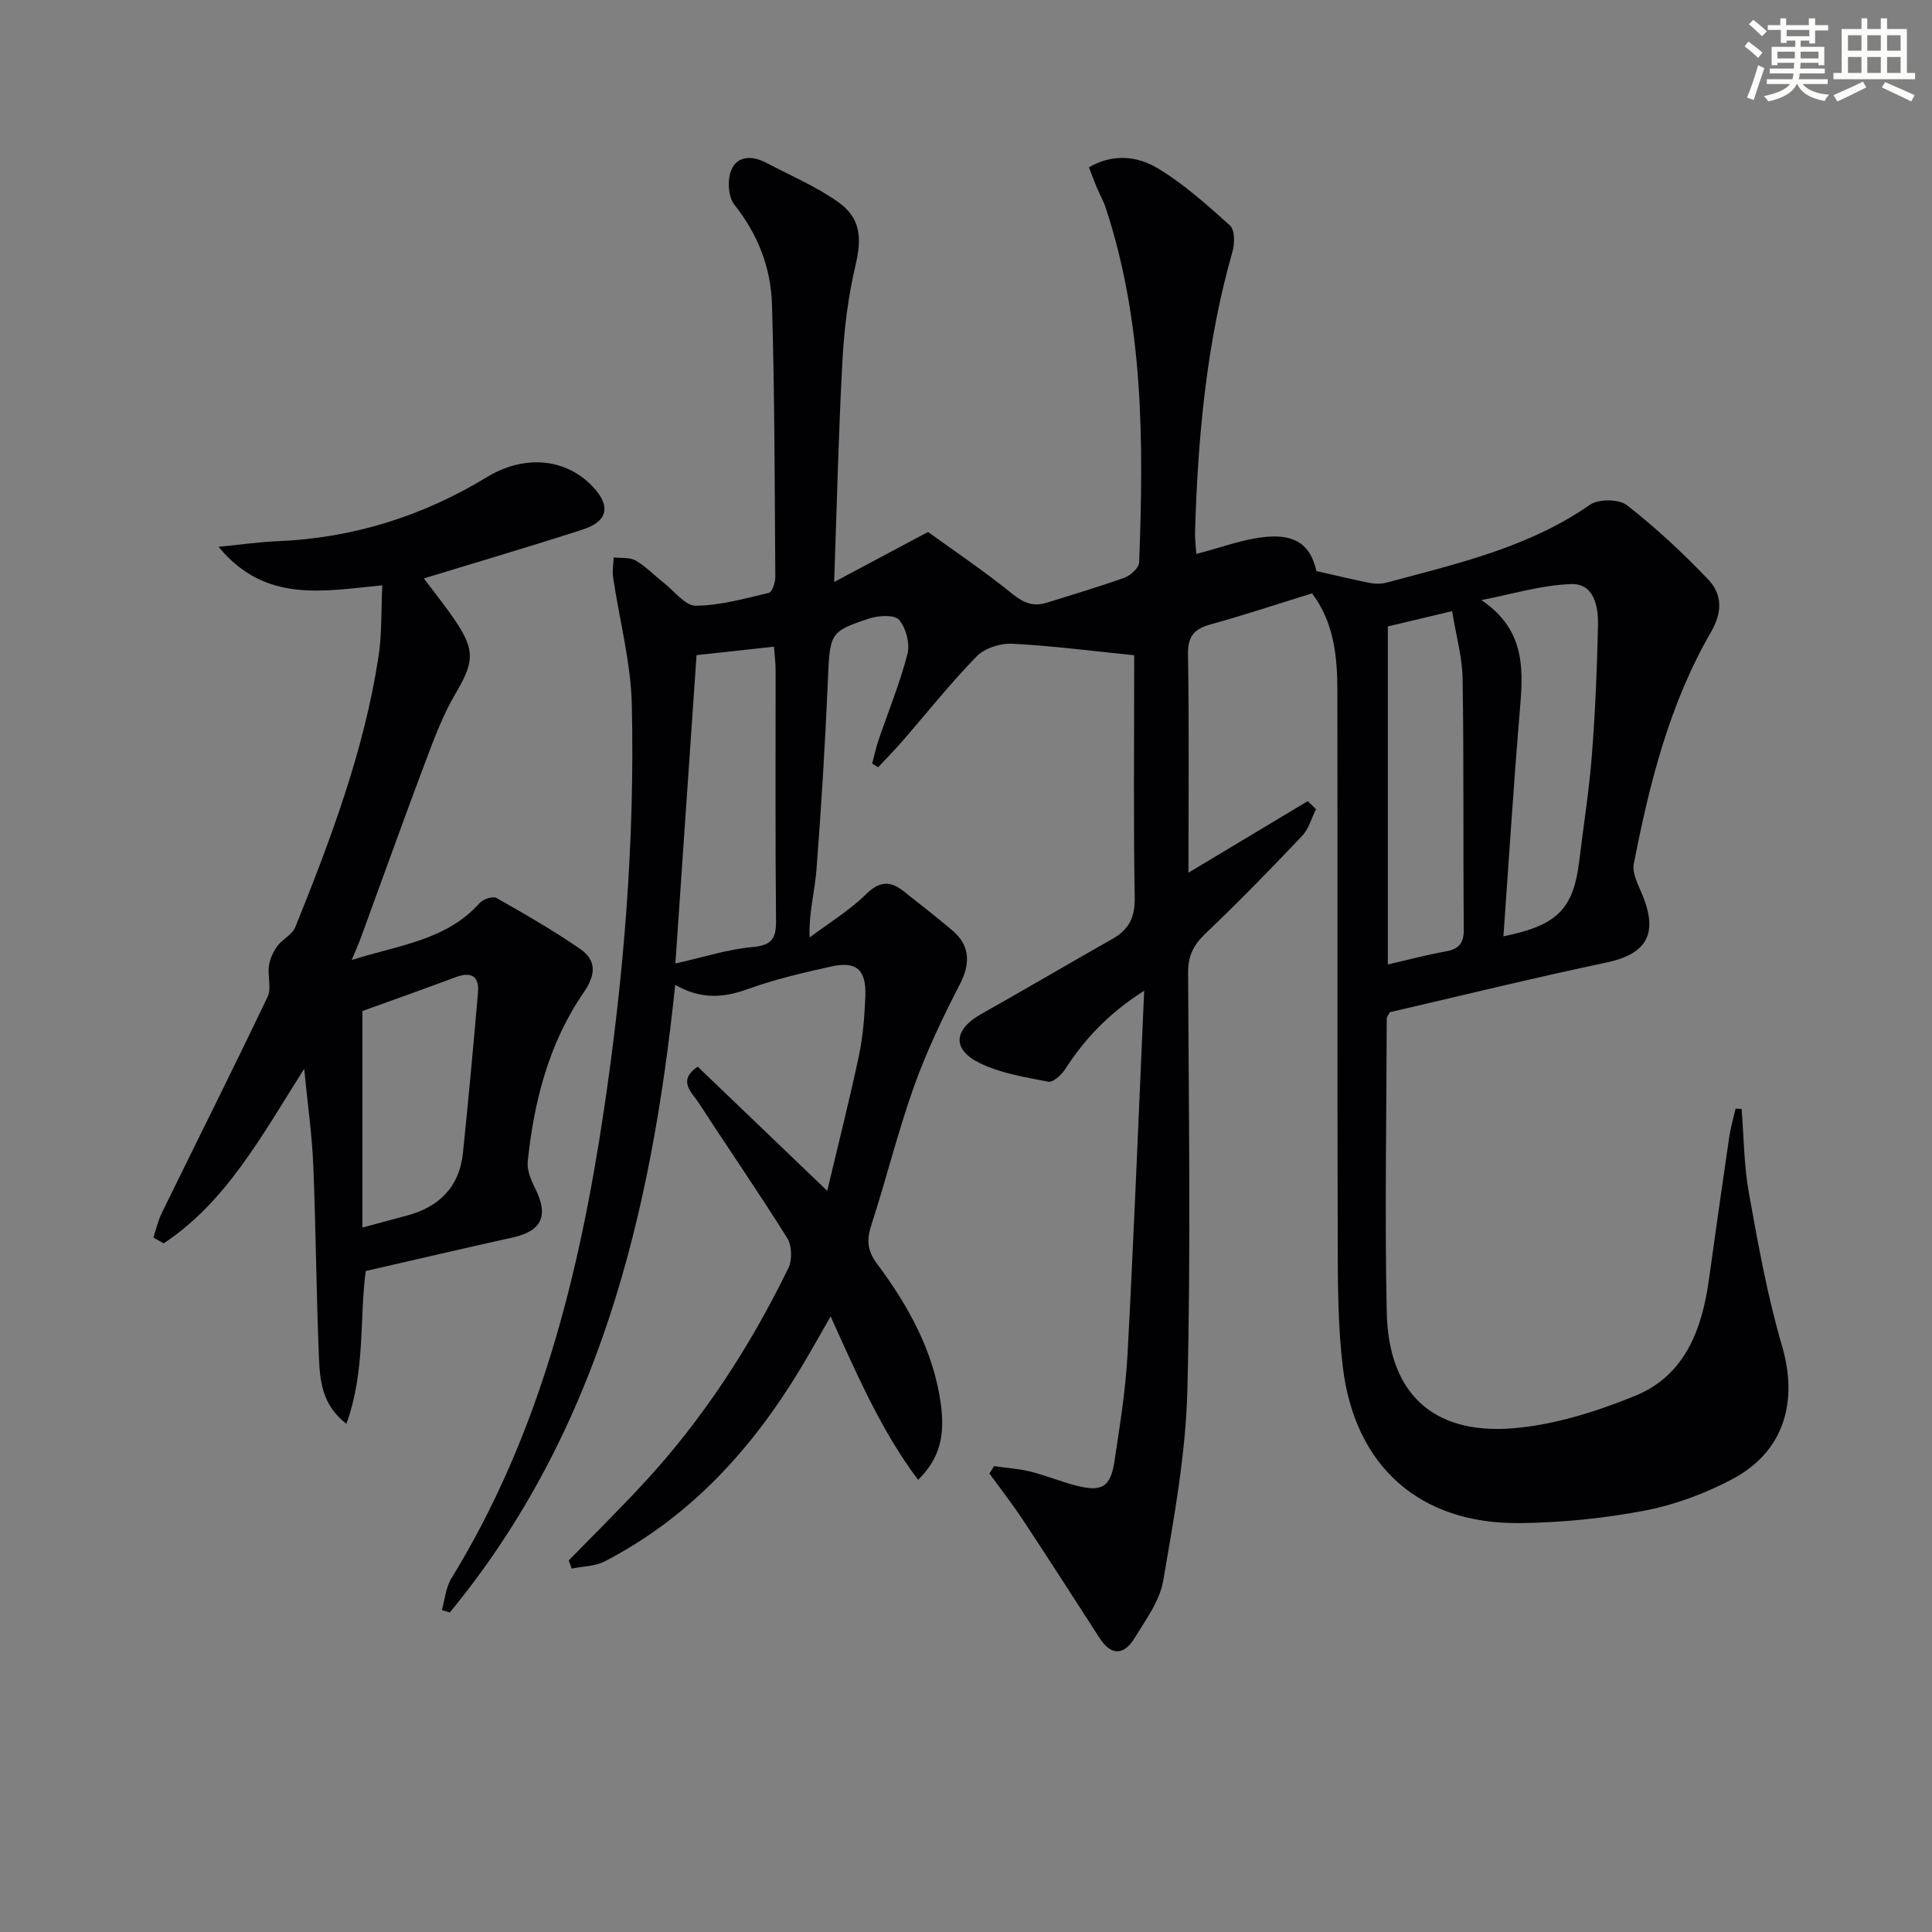
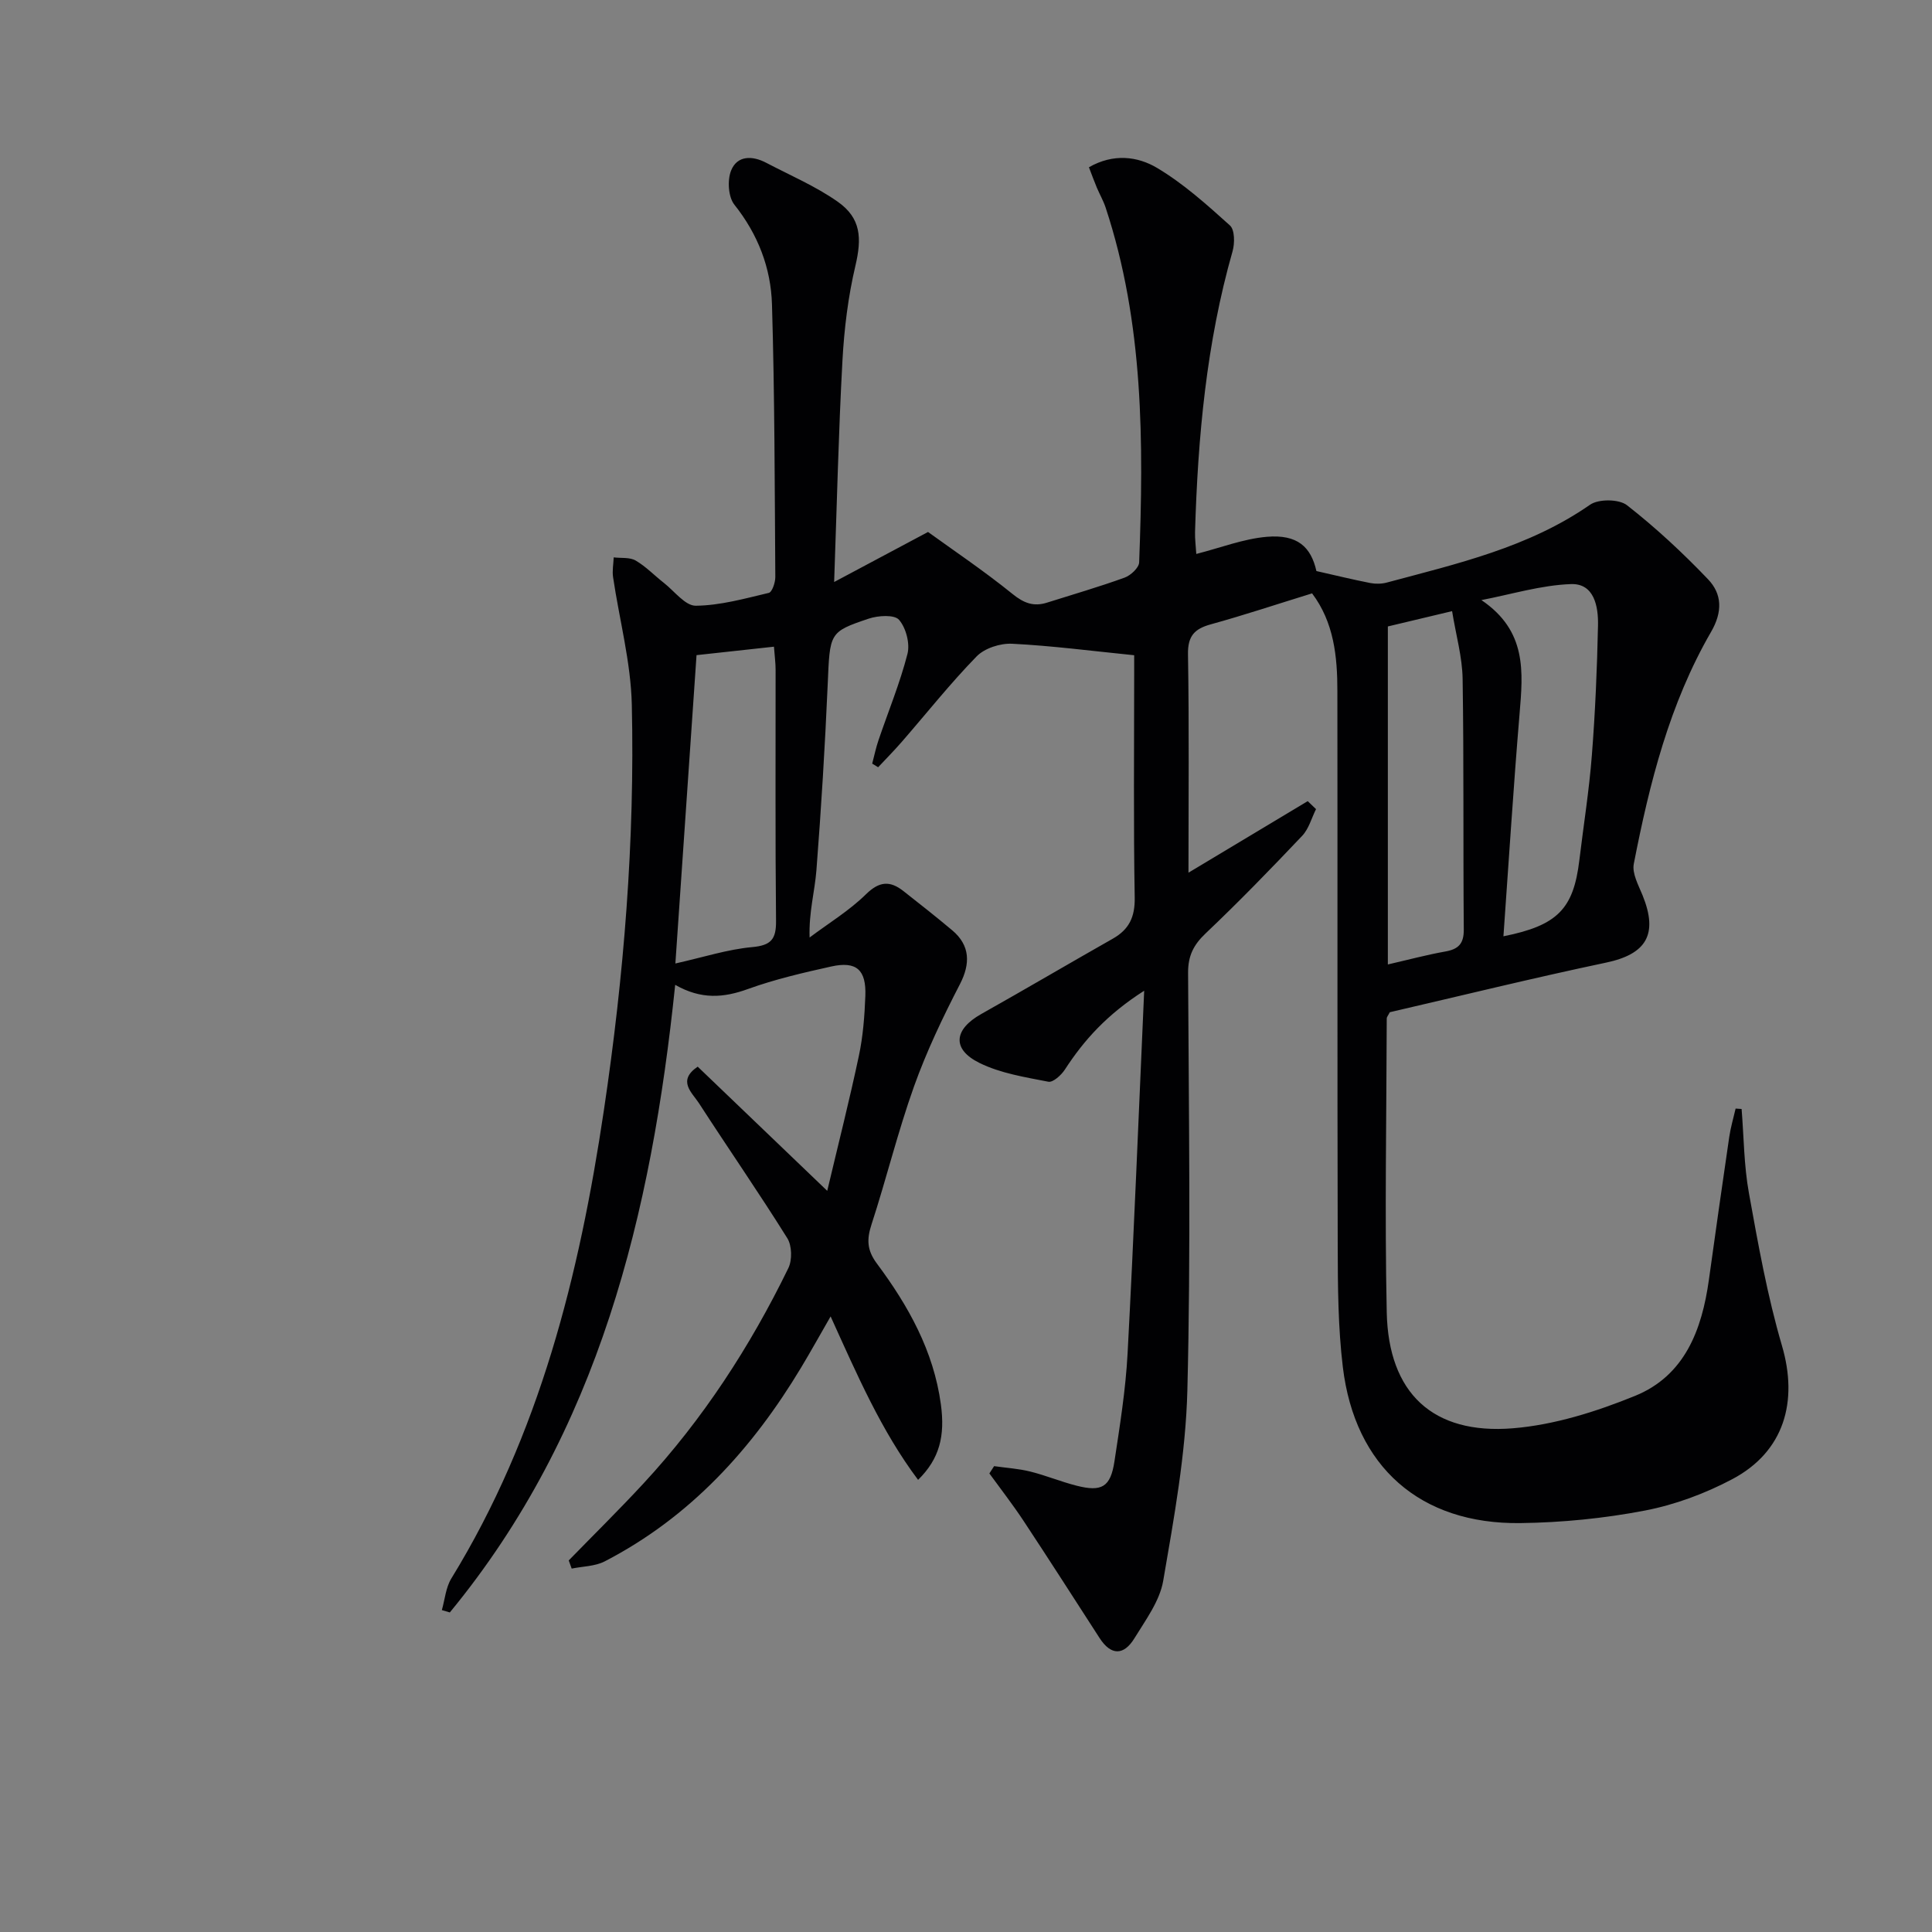
<svg xmlns="http://www.w3.org/2000/svg" enable-background="new 0 0 400 400" viewBox="0 0 400 400">
  <rect x="0" y="0" width="400" height="400" fill="#808080" stroke="none" />
  <path d="m271.65 122.85c-7.42 2.29-14.14 4.53-20.96 6.41-3.38.93-4.79 2.4-4.73 6.2.25 14.82.1 29.65.1 45.22 8.54-5.12 16.61-9.97 24.69-14.81.57.55 1.15 1.1 1.72 1.65-.93 1.86-1.49 4.07-2.86 5.52-6.52 6.88-13.13 13.69-20 20.21-2.51 2.38-3.64 4.64-3.63 8.14.14 28.83.58 57.68-.15 86.49-.34 13.18-2.76 26.36-5 39.41-.72 4.19-3.64 8.11-5.96 11.9-2.18 3.56-4.83 3.65-7.22-.06-5.23-8.1-10.43-16.22-15.74-24.26-2.22-3.36-4.7-6.55-7.07-9.81.33-.5.65-1.01.98-1.51 2.5.36 5.05.51 7.49 1.12 3.22.8 6.31 2.09 9.52 2.91 5.29 1.36 7.1.31 7.91-5.05 1.12-7.38 2.31-14.8 2.71-22.24 1.31-24.56 2.28-49.14 3.44-75.17-7.68 4.91-12.43 10.18-16.41 16.31-.75 1.16-2.47 2.72-3.43 2.53-4.84-.95-9.91-1.74-14.26-3.89-5.78-2.85-5.3-6.95.37-10.13 9.12-5.13 18.14-10.44 27.24-15.6 3.37-1.91 4.6-4.49 4.53-8.51-.27-15.33-.11-30.66-.11-46 0-1.79 0-3.57 0-4.17-8.92-.9-17.08-1.97-25.28-2.38-2.45-.12-5.69.92-7.35 2.63-5.45 5.59-10.32 11.74-15.45 17.64-1.58 1.82-3.28 3.54-4.93 5.3-.41-.25-.82-.5-1.23-.75.43-1.62.76-3.26 1.3-4.84 2.02-5.95 4.44-11.8 6-17.87.55-2.15-.3-5.4-1.75-7.07-.95-1.1-4.32-.89-6.26-.24-8.28 2.78-8.04 2.93-8.51 13.77-.56 12.79-1.34 25.57-2.33 38.33-.34 4.39-1.59 8.71-1.41 13.92 3.92-2.95 8.2-5.54 11.67-8.95 2.79-2.74 5-2.83 7.76-.66 3.4 2.67 6.79 5.34 10.1 8.12 3.74 3.14 3.77 6.94 1.59 11.16-3.56 6.88-6.92 13.93-9.52 21.21-3.34 9.36-5.7 19.06-8.78 28.52-1.01 3.09-.96 5.32 1.1 8.09 6.5 8.73 11.76 18.09 13.26 29.18.88 6.51-.25 11.23-4.72 15.62-7.64-10.19-12.59-21.68-18.11-33.84-2.25 3.9-4.11 7.27-6.09 10.56-10.13 16.86-22.99 31.01-40.69 40.16-2 1.03-4.54 1.02-6.83 1.49-.2-.56-.41-1.12-.61-1.69 5.17-5.31 10.46-10.51 15.49-15.95 12.3-13.29 22.07-28.33 29.98-44.57.82-1.68.75-4.65-.22-6.2-5.9-9.44-12.25-18.61-18.3-27.96-1.41-2.18-4.55-4.63-.25-7.55 8.71 8.35 17.32 16.6 26.82 25.71 2.3-9.71 4.61-18.79 6.55-27.95.86-4.04 1.18-8.24 1.34-12.38.21-5.45-1.85-7.27-7.05-6.12-5.82 1.29-11.68 2.65-17.27 4.67-5.02 1.82-9.66 2.21-15.05-.87-4.92 47.43-15.76 92.41-46.66 129.94-.55-.16-1.1-.33-1.65-.49.63-2.19.81-4.65 1.95-6.52 18.29-29.79 26.51-62.82 31.59-96.91 4.16-27.86 6.43-55.86 5.79-84.01-.2-8.83-2.58-17.61-3.88-26.42-.2-1.33.08-2.73.13-4.09 1.53.19 3.31-.06 4.54.65 2.13 1.24 3.89 3.1 5.86 4.64 2.17 1.7 4.41 4.74 6.59 4.72 5.06-.05 10.13-1.48 15.12-2.66.69-.16 1.35-2.14 1.35-3.27-.13-18.81-.13-37.64-.69-56.44-.22-7.57-2.9-14.53-7.79-20.67-1.27-1.6-1.48-5.07-.67-7.07 1.26-3.14 4.4-3.1 7.24-1.61 4.98 2.61 10.23 4.85 14.8 8.05 4.88 3.42 5.04 7.55 3.69 13.3-1.51 6.4-2.32 13.04-2.68 19.62-.81 14.77-1.14 29.56-1.72 45.84 6.71-3.58 12.3-6.55 19.44-10.36 5.08 3.68 11.51 8 17.51 12.85 2.35 1.9 4.37 2.65 7.12 1.78 5.37-1.7 10.78-3.26 16.07-5.18 1.26-.46 2.96-2.03 3.01-3.15.93-24.79.97-49.53-6.95-73.49-.47-1.41-1.23-2.72-1.81-4.1-.56-1.34-1.06-2.7-1.64-4.22 5.05-2.9 10.08-2.27 14.12.14 5.47 3.26 10.32 7.62 15.08 11.91 1 .9 1.01 3.69.54 5.34-5.42 19.01-7.19 38.48-7.77 58.12-.04 1.44.16 2.89.26 4.55 5.09-1.3 9.79-3.14 14.6-3.55 6.34-.54 9.14 2.08 10.27 7.09 3.97.9 7.55 1.77 11.16 2.48 1.1.21 2.34.19 3.42-.1 14.57-3.91 29.32-7.25 42.07-16.11 1.77-1.23 6-1.19 7.65.1 5.95 4.65 11.54 9.85 16.77 15.32 2.92 3.05 3.06 6.73.63 10.92-8.6 14.86-12.74 31.33-15.99 48.01-.39 1.99.97 4.42 1.82 6.52 3.27 8.07.79 12.17-7.56 13.93-15.08 3.18-30.05 6.86-44.78 10.27-.36.71-.63.99-.63 1.28-.05 20.29-.43 40.59 0 60.87.36 16.69 9.51 25.35 26.13 23.99 8.57-.7 17.24-3.44 25.28-6.71 10.29-4.19 13.85-13.67 15.29-24.05 1.37-9.85 2.76-19.7 4.21-29.55.29-1.98.87-3.92 1.32-5.88.41.03.82.06 1.24.08.47 5.82.48 11.72 1.52 17.44 1.91 10.59 3.81 21.25 6.83 31.55 3.41 11.6.46 21.95-10.25 27.64-5.64 2.99-11.9 5.32-18.15 6.52-8.44 1.62-17.15 2.48-25.75 2.59-20.74.27-34.27-11.65-36.76-32.3-.99-8.22-1.04-16.59-1.06-24.9-.1-38.33-.02-76.66-.07-114.99.01-7.23-.72-14.31-5.24-20.3zm-131.82 76.63c5.86-1.31 10.82-2.93 15.89-3.39 3.93-.36 4.99-1.62 4.95-5.44-.18-17.32-.07-34.64-.09-51.96 0-1.44-.2-2.89-.34-4.8-5.6.61-10.78 1.18-16.03 1.75-1.47 21.41-2.91 42.43-4.38 63.84zm171.44-5.63c11.25-2.25 14.51-5.7 15.72-15.77.87-7.25 2.03-14.47 2.59-21.74.7-8.94 1.08-17.91 1.27-26.88.08-3.91-.79-8.7-5.6-8.53-6.21.22-12.37 2.13-18.54 3.31 9.46 6.4 8.62 14.88 7.9 23.55-1.27 15.17-2.22 30.37-3.34 46.06zm-23.93-64.15v69.98c4.19-.96 8.01-1.99 11.89-2.68 2.76-.49 3.86-1.64 3.83-4.59-.15-17.28.03-34.57-.24-51.85-.07-4.53-1.37-9.03-2.18-14.03-4.84 1.16-8.97 2.14-13.3 3.17z" fill="#010103" />
-   <path d="m31.75 256.22c.57-1.69.96-3.47 1.73-5.06 7.31-14.93 14.76-29.78 21.92-44.77.85-1.78-.03-4.31.28-6.44.21-1.42.88-2.9 1.73-4.06 1.06-1.45 3.1-2.38 3.73-3.94 7.33-18.18 14.24-36.52 17.23-56.02.72-4.71.53-9.55.78-14.75-12.23 1.18-24.25 3.77-33.9-7.97 4.58-.45 8.39-1 12.21-1.16 15.6-.65 29.97-5.14 43.32-13.25 7.92-4.81 16.44-3.86 21.93 1.94 3.8 4.01 3.19 7.2-2.08 8.9-10.73 3.47-21.55 6.65-32.87 10.11 2.21 2.97 4.57 5.87 6.63 8.96 4.09 6.13 3.66 8.52-.14 14.99-2.65 4.52-4.49 9.55-6.35 14.48-4.49 11.93-8.78 23.95-13.17 35.92-.44 1.2-.96 2.36-1.9 4.65 9.9-3.13 19.58-4.06 26.49-11.8.71-.8 2.72-1.46 3.48-1.03 5.88 3.33 11.75 6.71 17.3 10.54 3.4 2.35 3.31 5.3.78 8.97-7.23 10.49-10.32 22.53-11.62 35.04-.18 1.78.67 3.84 1.52 5.53 2.86 5.67 1.43 8.87-4.61 10.2-9.99 2.21-19.95 4.55-30.45 6.95-1.31 9.76-.04 20.69-4 31.63-5.19-3.98-5.5-9.16-5.7-14.11-.54-13.13-.62-26.28-1.16-39.4-.25-6.19-1.14-12.36-1.88-19.99-8.91 14.06-16.15 27.57-29.09 36.14-.7-.41-1.42-.81-2.14-1.2zm43.28-2.06c3.99-1.08 6.53-1.78 9.08-2.45 6.77-1.77 11-5.92 11.74-13.02 1.14-11.04 2.16-22.1 3.11-33.16.3-3.48-1.42-4.41-4.66-3.2-6.46 2.42-12.96 4.71-19.27 6.99z" fill="#010103" />
  <g fill="#fbfcfa">
-     <path d="m361.2 9.6.8-1c.9.7 1.9 1.4 2.9 2.3l-.9 1.1c-1-1-2-1.8-2.8-2.4zm.5 10.6c.9-2.1 1.6-4.3 2.3-6.7.4.2.8.4 1.3.6-.7 2.1-1.5 4.3-2.2 6.6zm.4-15.2.9-.9c1 .8 2 1.6 2.8 2.4l-1 1c-.9-.9-1.8-1.7-2.7-2.5zm12.5-1.2h1.2v1.4h2.7v1.1h-2.7v2.7h-1.2v-.6h-1.8v1.3h4.9v3.8h-1.2v-.5h-3.7c0 .4-.1.9-.1 1.2h5.1v1h-5.2c0 .5-.1.9-.2 1.2h6v1h-5.2c1.1 1.3 2.9 2 5.5 2.2-.4.4-.7.8-.9 1.3-2.9-.5-4.8-1.6-5.7-3.5h-.1c-.8 1.7-2.7 2.9-5.9 3.6-.2-.4-.6-.8-.9-1.1 2.8-.6 4.6-1.4 5.4-2.5h-4.8v-1h5.3c.1-.3.2-.7.2-1.2h-4.9v-1h5c0-.4 0-.8.1-1.2h-3.5v.5h-1.2v-3.8h4.9v-1.3h-1.8v.5h-1.2v-2.7h-2.7v-1h2.6v-1.4h1.2v1.4h4.7v-1.4zm-6.6 8.3h3.6c0-.4 0-.9 0-1.4h-3.6zm1.9-4.6h4.7v-1.3h-4.7zm6.6 3.2h-3.7v1.4h3.7z" />
-     <path d="m385.3 3.8h1.3v2.2h2.8v-2.2h1.3v2.2h4.1v9.1h1.7v1.3h-16.9v-1.3h1.7v-9.1h4.1v-2.2zm.4 13.1.7 1.2c-1.8.9-3.8 1.9-6 2.9-.2-.4-.5-.8-.8-1.3 2.3-1 4.3-1.9 6.1-2.8zm-3.1-6.4h2.8v-3.2h-2.8zm0 4.6h2.8v-3.3h-2.8zm4-4.6h2.8v-3.2h-2.8zm0 4.6h2.8v-3.3h-2.8zm3.7 1.9c2.1.9 4.1 1.8 6.1 2.7l-.7 1.3c-2.2-1.1-4.2-2-6.1-2.9zm3.2-9.7h-2.8v3.2h2.8zm-2.8 7.8h2.8v-3.3h-2.8z" />
-   </g>
+     </g>
</svg>